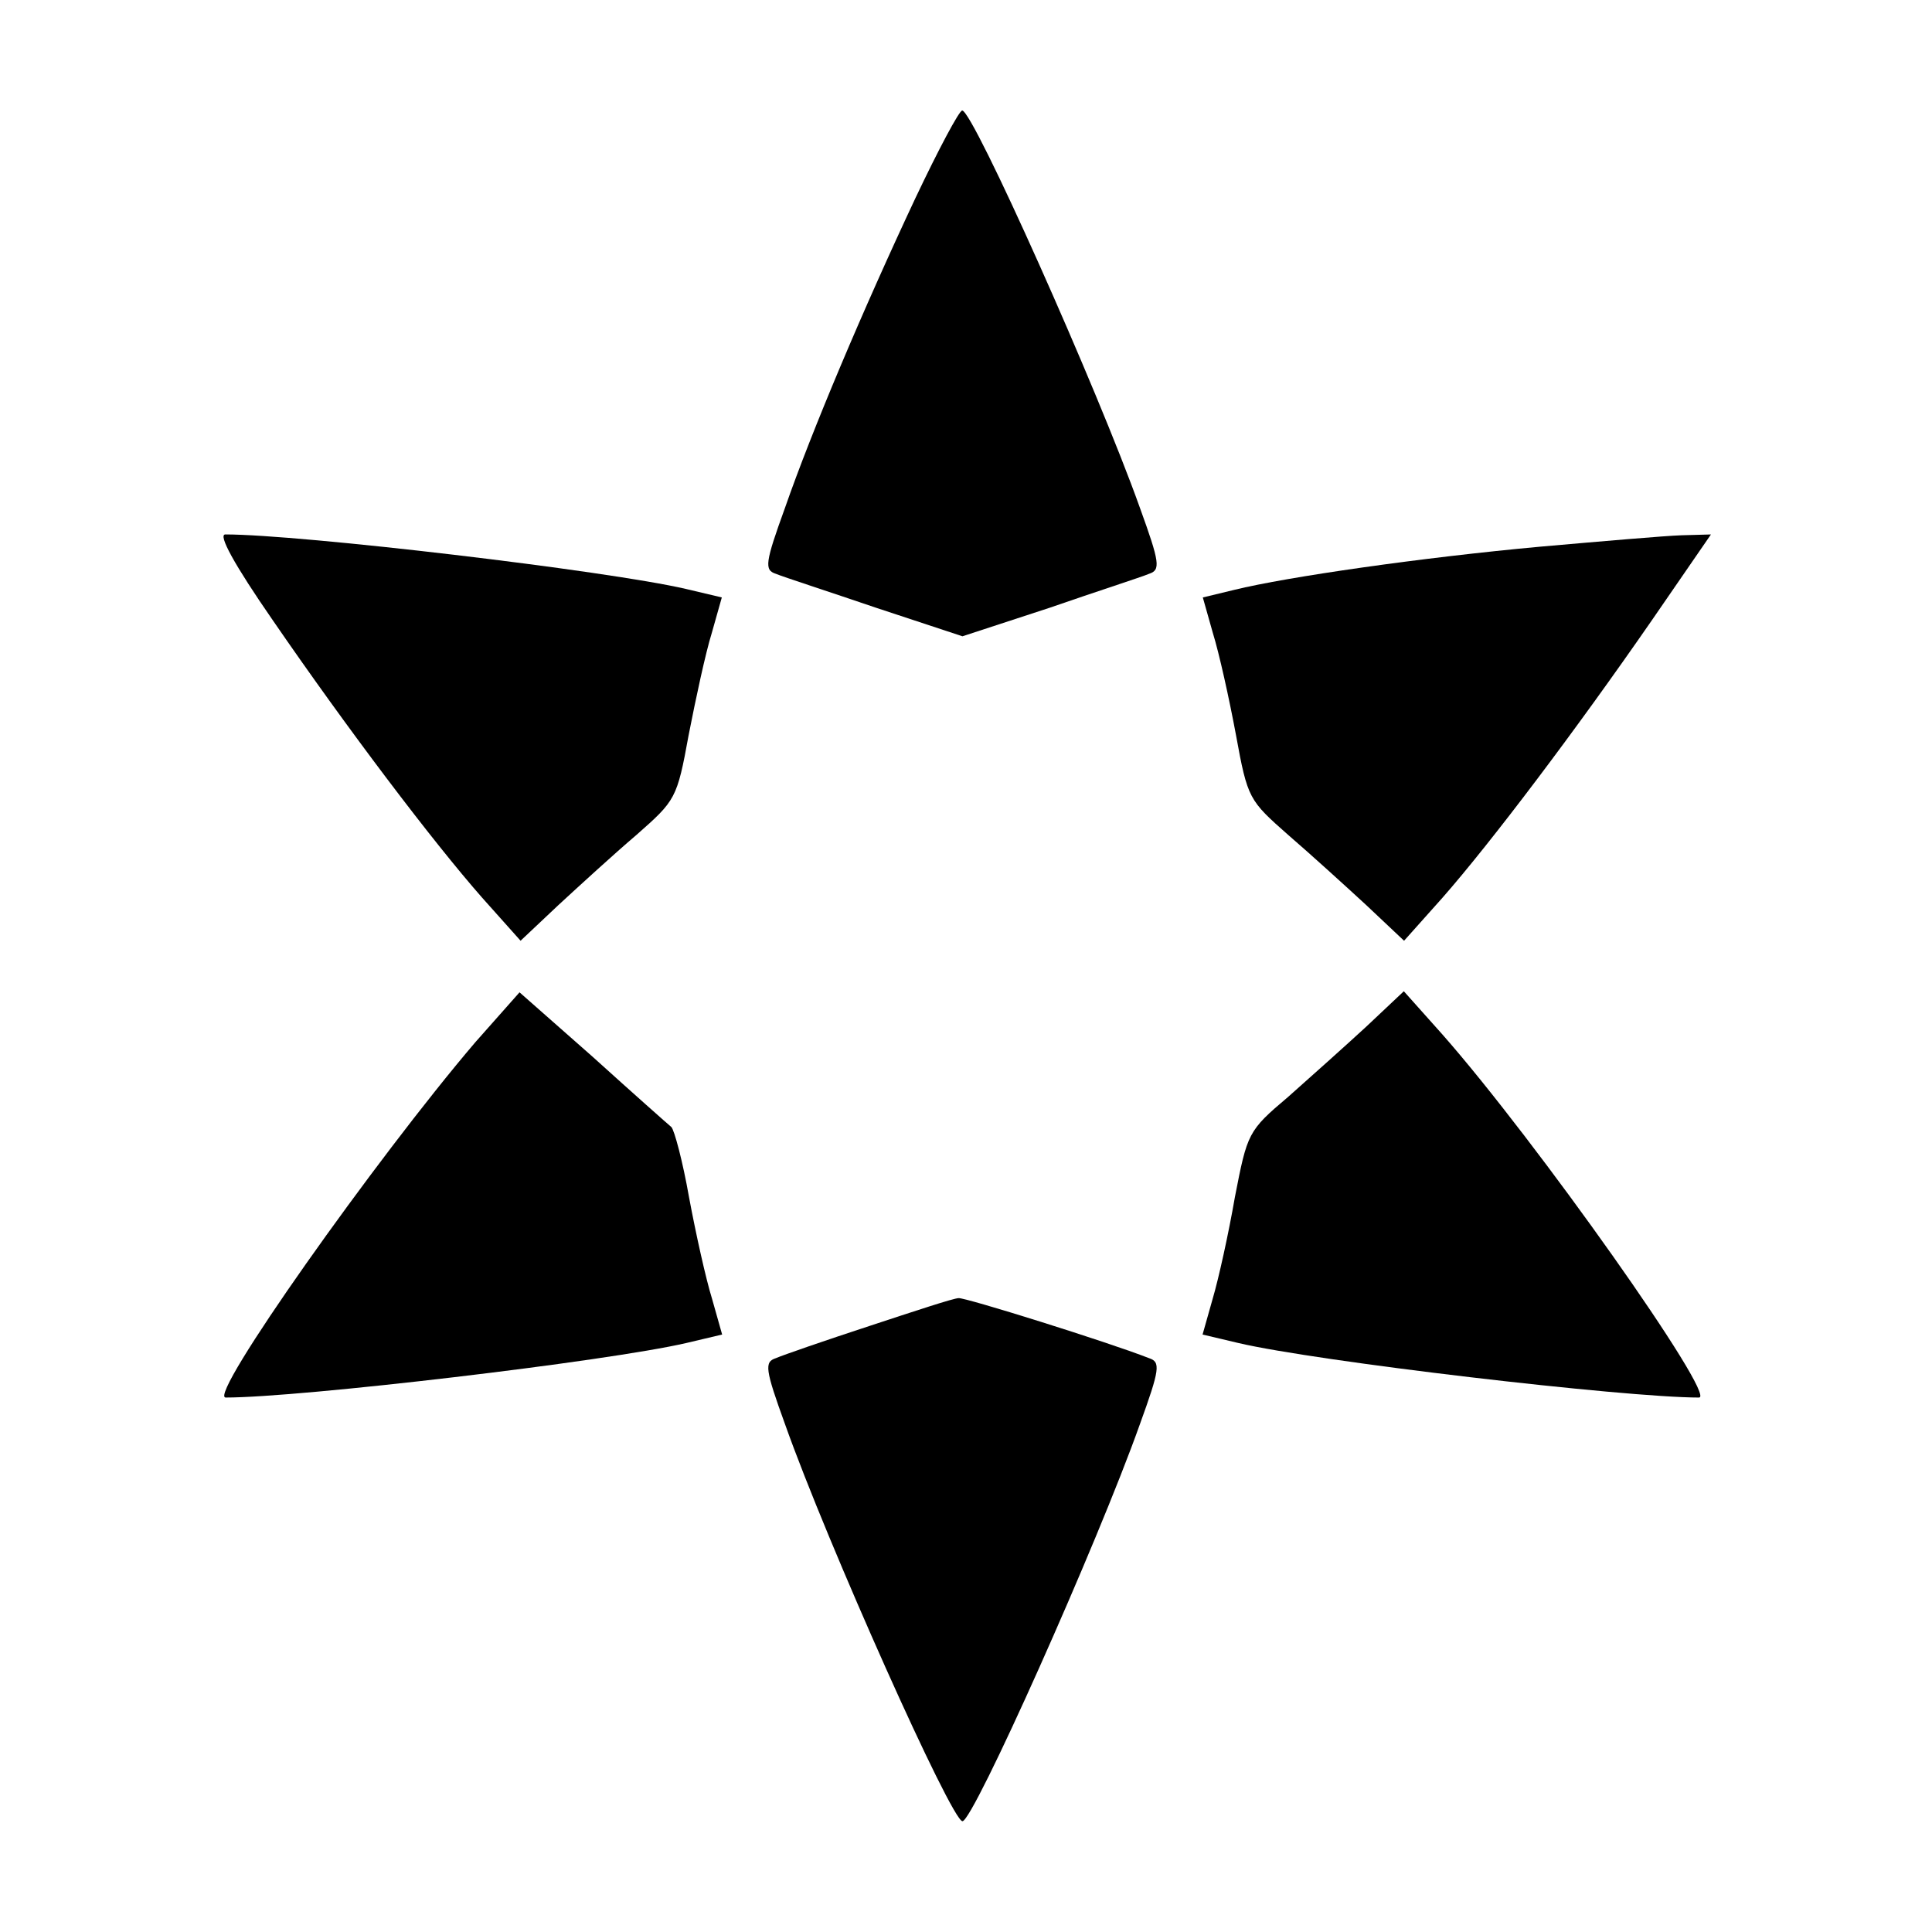
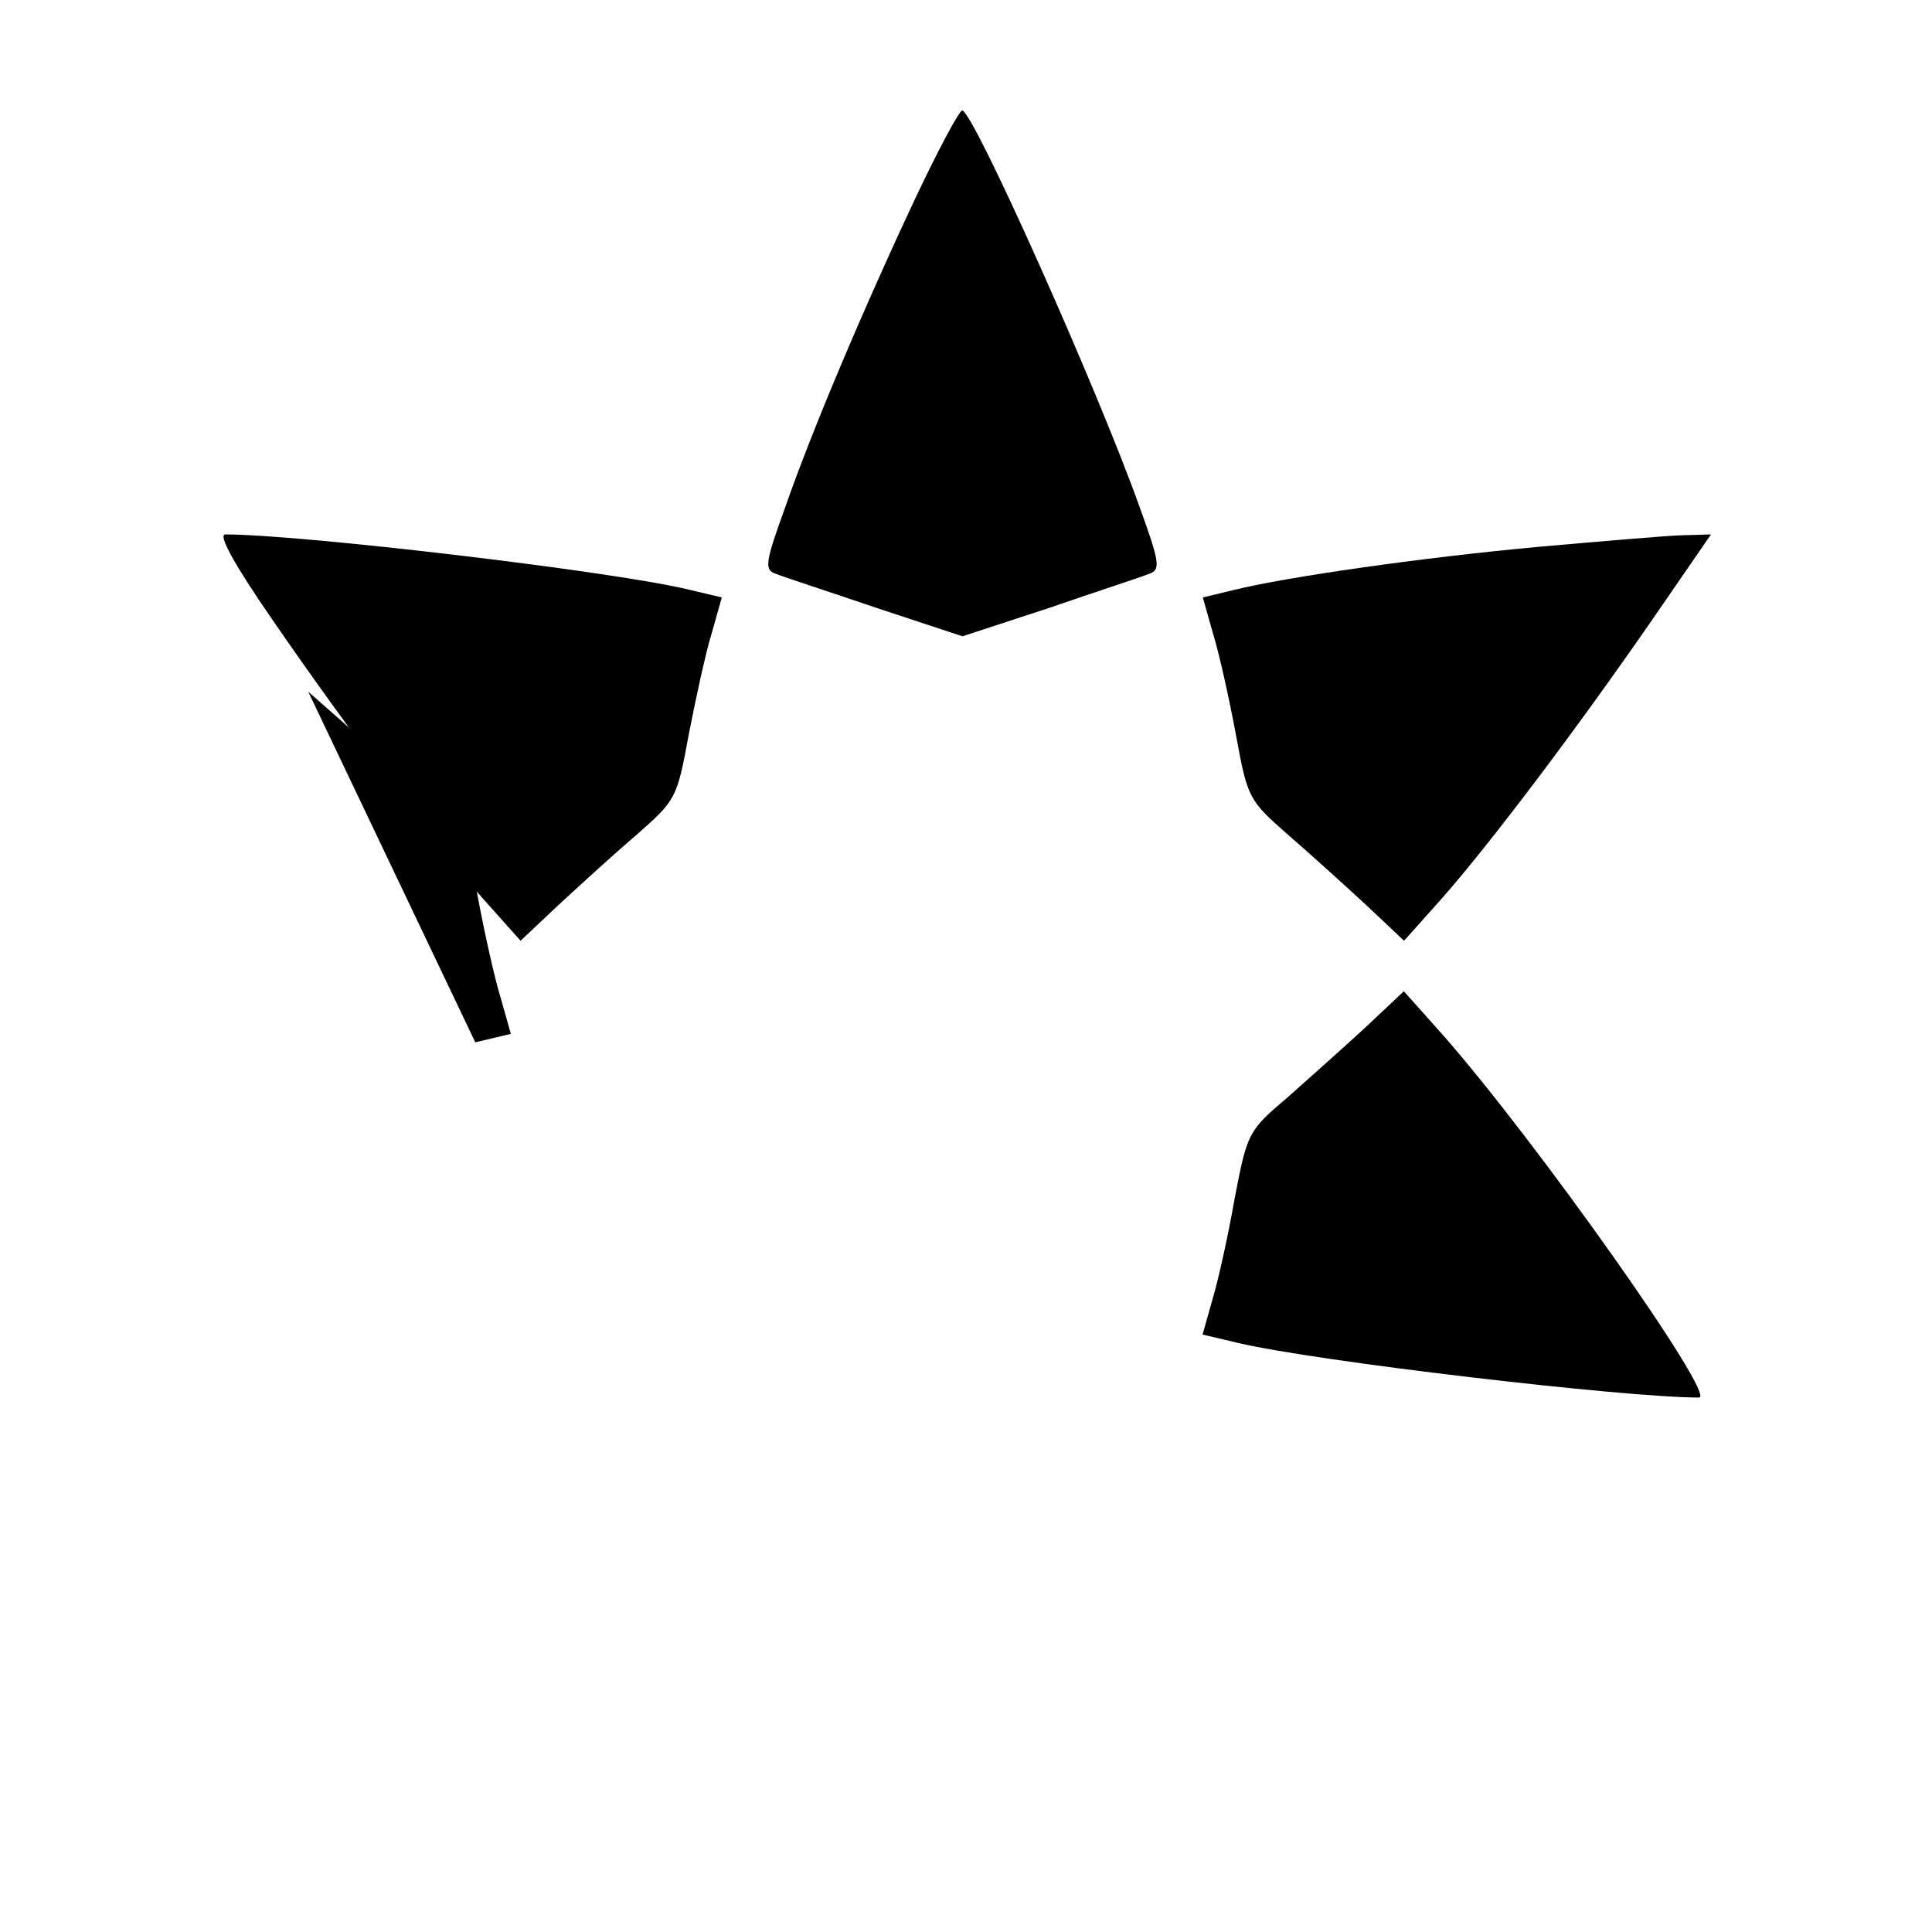
<svg xmlns="http://www.w3.org/2000/svg" fill="#000000" width="800px" height="800px" version="1.1" viewBox="144 144 512 512">
  <g>
    <path d="m386.75 196.17c-14.105 30.012-27.566 61.898-34.691 82.336-5.324 14.684-5.543 16.555-2.445 17.562 1.871 0.793 13.891 4.68 26.559 8.996l22.887 7.559 23.102-7.559c12.453-4.32 24.543-8.203 26.344-8.996 3.094-1.008 2.879-2.879-2.445-17.562-11.301-31.668-44.191-105.22-47.07-105.22-0.793 0-6.336 10.434-12.238 22.887z" />
    <path d="m216.39 308.52c19.793 28.789 42.246 58.441 55.348 73.34l10.219 11.445 10.004-9.43c5.543-5.109 14.898-13.676 20.656-18.57 10.438-9.211 10.797-9.574 13.891-26.559 1.871-9.574 4.461-21.664 6.117-26.988l2.664-9.43-9.43-2.231c-21.016-4.894-102.34-14.465-122.14-14.465-2.012 0 2.305 7.918 12.668 22.887z" />
    <path d="m552.22 288.87c-31.453 2.879-67.008 7.988-81.113 11.445l-8.348 2.016 2.664 9.43c1.656 5.324 4.32 17.344 6.117 26.988 3.094 16.984 3.453 17.344 13.891 26.559 5.688 4.894 15.113 13.457 20.656 18.57l10.004 9.43 10.219-11.445c12.883-14.684 35.121-44.121 55.348-73.34l15.762-22.887-7.773 0.215c-4.391 0.141-21.09 1.582-37.426 3.019z" />
-     <path d="m269.95 420.22c-26.344 30.875-71.109 94.141-66.145 94.141 19.793 0 101.12-9.574 122.14-14.465l9.43-2.231-2.664-9.43c-1.656-5.324-4.32-17.344-6.117-26.988-1.656-9.43-3.887-17.777-4.68-18.57-0.793-0.648-10.219-8.996-20.801-18.57l-19.434-17.129z" />
+     <path d="m269.95 420.22l9.43-2.231-2.664-9.43c-1.656-5.324-4.32-17.344-6.117-26.988-1.656-9.43-3.887-17.777-4.68-18.57-0.793-0.648-10.219-8.996-20.801-18.57l-19.434-17.129z" />
    <path d="m506.02 416.12c-5.543 5.109-14.898 13.457-20.656 18.57-10.652 8.996-10.797 9.574-14.105 26.559-1.656 9.574-4.32 21.664-5.902 26.988l-2.664 9.43 9.43 2.231c20.801 4.894 102.34 14.465 122.14 14.465 4.894 0-43.328-68.23-68.016-96.227l-10.219-11.445z" />
-     <path d="m374.52 495.36c-11.875 3.887-23.102 7.773-24.902 8.566-3.094 1.008-2.879 2.879 2.445 17.562 11.227 31.668 44.121 105.15 47 105.15s35.77-73.555 47-105.15c5.324-14.684 5.543-16.555 2.445-17.562-11.012-4.32-48.797-16.121-50.453-15.906-1.297-0.004-11.73 3.453-23.535 7.34z" />
  </g>
</svg>